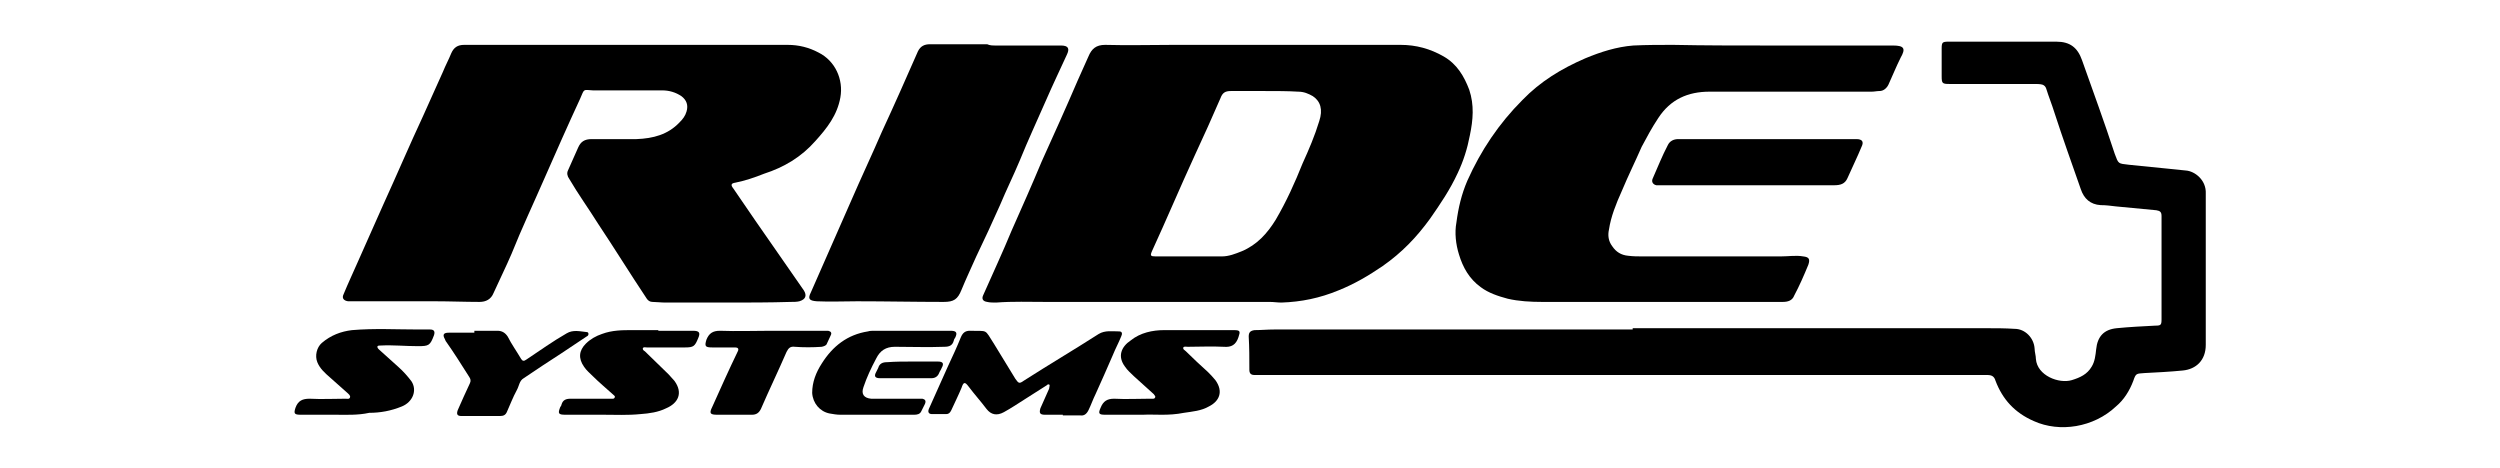
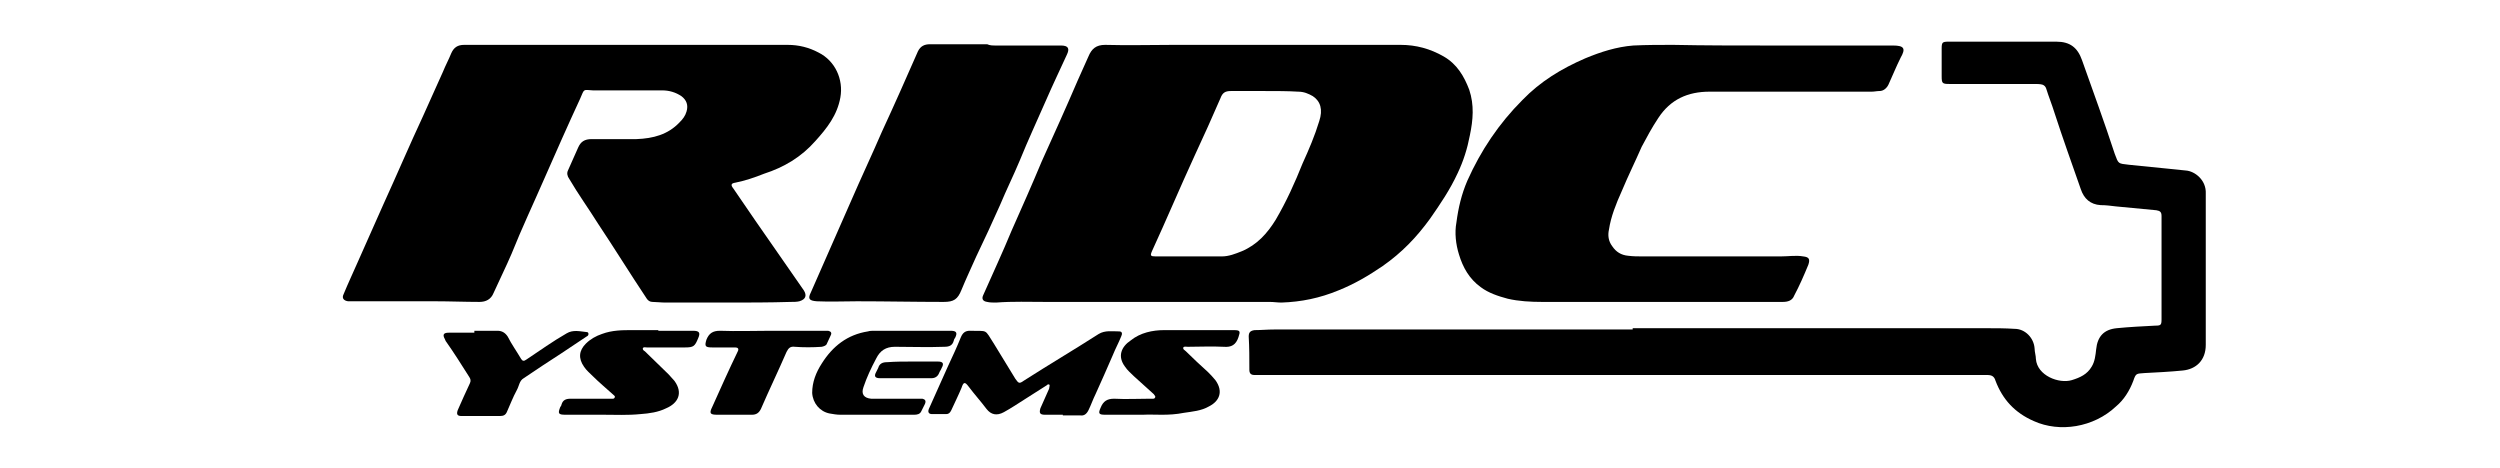
<svg xmlns="http://www.w3.org/2000/svg" version="1.1" id="Layer_1" x="0px" y="0px" viewBox="0 0 390 73" style="enable-background:new 0 0 390 73;" xml:space="preserve">
  <style type="text/css">
	.st0{filter:url(#Adobe_OpacityMaskFilter);}
	
		.st1{clip-path:url(#SVGID_00000090973738800191218830000006293631160839000481_);fill:url(#SVGID_00000178883815411386199580000014986099325662492336_);}
	
		.st2{clip-path:url(#SVGID_00000090973738800191218830000006293631160839000481_);mask:url(#SVGID_00000060737790250504852650000003429385531176255411_);fill:url(#SVGID_00000109014789425750994380000003126090186358530962_);}
	.st3{fill:#434243;}
	.st4{fill-rule:evenodd;clip-rule:evenodd;}
</style>
  <g>
    <path d="M113.5,47.2h-9.7c-0.7,0-1.4-0.1-2-0.1c-0.4,0-0.7-0.2-0.9-0.5c-2.6-3.9-5-7.8-7.6-11.7c-1.5-2.4-3.1-4.6-4.5-7   c-0.3-0.4-0.4-0.9-0.2-1.3c0.5-1.2,1.1-2.4,1.6-3.6c0.4-0.9,1-1.3,2.1-1.3h7c2.6-0.1,4.9-0.7,6.7-2.6c0.5-0.5,0.9-1,1.1-1.7   c0.3-1,0-1.8-0.8-2.4c-0.9-0.6-1.9-0.9-3-0.9H93.2h-0.7c-1.6-0.1-1.3-0.3-2,1.3c-1.9,4.1-3.8,8.4-5.6,12.5   c-1.7,3.9-3.5,7.7-5.1,11.7c-0.9,2.1-1.9,4.1-2.8,6.1c-0.4,1-1.2,1.4-2.2,1.4c-2.3,0-4.6-0.1-6.9-0.1H55h-0.7   c-0.7-0.1-1-0.5-0.7-1.1c0.7-1.7,1.5-3.4,2.2-5c1.3-3,2.7-6,4-9c2.1-4.6,4.1-9.3,6.2-13.8c1-2.3,2.1-4.6,3.1-6.9   c0.4-1,0.9-1.9,1.3-2.9c0.4-0.9,1-1.3,2-1.3h12h38.5c1.7,0,3.3,0.4,4.8,1.2c2.6,1.3,3.9,4.2,3.4,7s-2.1,4.8-3.9,6.8   c-2.2,2.5-4.9,4.1-8,5.1c-1.5,0.6-3,1.1-4.5,1.4c-0.7,0.1-0.7,0.4-0.3,0.9c2.3,3.4,4.6,6.7,6.9,10c1.4,2,2.7,3.9,4.1,5.9   c0.5,0.8,0.3,1.4-0.7,1.7c-0.4,0.1-0.9,0.1-1.4,0.1C120,47.2,116.7,47.2,113.5,47.2" />
    <path d="M181.1,47.1h-17.9c-2.6,0-5.2-0.1-7.8,0.1c-0.5,0-1,0-1.4-0.1c-0.7-0.1-0.9-0.5-0.6-1.1c1.5-3.4,3-6.6,4.4-10   c1.6-3.6,3.2-7.2,4.7-10.8c1.9-4.2,3.8-8.4,5.6-12.6c0.6-1.3,1.1-2.5,1.7-3.8c0.5-1.2,1.2-1.8,2.6-1.8c3.6,0.1,7,0,10.6,0h35.5   c2.4,0,4.6,0.6,6.7,1.8c2.1,1.2,3.2,3.1,4,5.2c0.8,2.4,0.6,4.7,0.1,7.1c-0.4,2.1-1,4-1.9,5.9c-1.2,2.6-2.7,4.8-4.3,7.1   c-2.1,2.9-4.4,5.3-7.4,7.4c-2.2,1.5-4.4,2.8-6.9,3.8c-2.9,1.2-5.8,1.8-8.9,1.9c-0.6,0-1.2-0.1-1.8-0.1   C192.4,47.1,186.8,47.1,181.1,47.1 M197.2,14.2L197.2,14.2H192c-0.9,0-1.3,0.3-1.6,1.1c-1.3,3-2.6,5.9-4,8.9c-2.3,5-4.4,10-6.7,15   c-0.3,0.7-0.2,0.8,0.6,0.8h10.3c1.1,0,2.1-0.4,3.1-0.8c2.4-1,4-2.8,5.3-4.9c1.7-2.9,3-5.8,4.2-8.8c1-2.2,1.9-4.3,2.6-6.6   c0.6-1.8,0.2-3.1-1-3.9c-0.7-0.4-1.4-0.7-2.3-0.7C200.9,14.2,199.1,14.2,197.2,14.2" />
    <path d="M254.7,51.2h55.1c1.5,0,3,0,4.5,0.1c1.6,0,3,1.4,3.1,3.1c0,0.5,0.2,1.1,0.2,1.6c0.2,2.6,3.6,3.9,5.6,3.3   c1.3-0.4,2.4-0.9,3.1-2.1c0.5-0.8,0.6-1.8,0.7-2.7c0.2-2,1.2-3.1,3.2-3.3c2-0.2,4.1-0.3,6-0.4c0.9,0,1-0.1,1-1V33.7   c0-0.6-0.2-0.8-0.8-0.9c-2.2-0.2-4.2-0.4-6.3-0.6c-0.8-0.1-1.6-0.2-2.4-0.2c-1.6-0.1-2.6-1-3.1-2.5c-1.4-4-2.8-7.9-4.1-11.9   c-0.4-1.3-0.9-2.5-1.3-3.8c-0.1-0.3-0.3-0.5-0.6-0.6c-0.4-0.1-0.8-0.1-1.2-0.1h-13.3c-1.1,0-1.2-0.1-1.2-1.2V7.6   c0-1,0.1-1.1,1.1-1.1h10.9h5.9c2.1,0,3.3,0.9,4,2.9c1.7,4.8,3.5,9.7,5.1,14.6c0.6,1.6,0.5,1.5,2.2,1.7c3,0.3,5.9,0.6,8.9,0.9   c1.4,0.1,3.2,1.5,3.1,3.6v9.7v13.9c0,2.4-1.5,3.8-3.6,4c-2,0.2-4.1,0.3-6,0.4c-1.2,0.1-1.3,0-1.7,1.2c-0.6,1.6-1.5,3-2.7,4   c-3.5,3.3-8.8,4.1-12.8,2.3c-3-1.3-4.9-3.4-6-6.3c-0.2-0.7-0.6-0.9-1.3-0.9H197.1h-1.4c-0.5,0-0.8-0.2-0.8-0.8c0-1.8,0-3.5-0.1-5.2   c0-0.6,0.2-0.9,0.9-1c1,0,2-0.1,3.1-0.1H254.7z" />
    <path d="M275.6,7.1h19.7c1.8,0,2,0.5,1.2,1.9c-0.7,1.4-1.3,2.9-1.9,4.2c-0.3,0.6-0.8,1-1.4,1c-0.4,0-0.8,0.1-1.2,0.1h-25.3   c-3.4,0-6.1,1.2-8,4.1c-1,1.5-1.8,3-2.6,4.5c-1,2.3-2.1,4.5-3.1,6.9c-0.9,2-1.7,4-2,6c-0.2,0.9-0.1,1.8,0.5,2.6   c0.6,0.9,1.4,1.4,2.5,1.5c0.8,0.1,1.5,0.1,2.3,0.1h21.5c1.2,0,2.4-0.2,3.5,0c0.9,0.1,1.1,0.4,0.8,1.3c-0.7,1.7-1.4,3.3-2.2,4.8   c-0.3,0.8-1,1-1.8,1h-3h-34.5c-1.8,0-3.7-0.1-5.4-0.5c-1.5-0.4-3-0.9-4.2-1.8c-1.8-1.3-2.8-3.1-3.4-5.1c-0.5-1.6-0.7-3.4-0.4-5   c0.3-2.3,0.8-4.4,1.7-6.5c2.1-4.7,4.9-8.9,8.6-12.6c2.8-2.9,6.1-4.9,9.8-6.5c2.4-1,4.9-1.8,7.5-2c2.1-0.1,4.1-0.1,6.2-0.1   C265.9,7.1,270.7,7.1,275.6,7.1" />
    <path d="M155.3,7.1h10.2c1.2,0,1.4,0.5,0.9,1.5c-1.1,2.4-2.2,4.7-3.2,7c-1.4,3.2-2.8,6.2-4.1,9.4c-1,2.4-2.1,4.6-3.1,7   c-1.2,2.7-2.4,5.3-3.7,8c-0.8,1.8-1.6,3.5-2.3,5.2c-0.6,1.5-1.2,1.9-2.8,1.9c-4.5,0-9-0.1-13.5-0.1c-2.1,0-4.2,0.1-6.3,0   c-1.2-0.1-1.4-0.4-0.9-1.4c2.1-4.7,4.1-9.4,6.2-14.1c1.6-3.7,3.3-7.3,4.9-11c1.9-4.1,3.8-8.4,5.6-12.5c0.4-0.8,1-1.1,1.9-1.1h8.9   C154.4,7.1,154.9,7.1,155.3,7.1" />
    <path d="M165.8,64.7H163c-0.8,0-0.9-0.3-0.7-1c0.4-0.9,0.8-1.8,1.2-2.7c0.1-0.2,0.2-0.4,0.2-0.6c0-0.1,0.1-0.3,0-0.4   c-0.2-0.1-0.3,0-0.4,0.1c-1.1,0.7-2.2,1.4-3.3,2.1c-1.1,0.7-2.3,1.5-3.4,2.1c-1.1,0.6-2,0.4-2.7-0.5c-0.9-1.2-1.9-2.3-2.8-3.5   c-0.6-0.8-0.8-0.7-1.1,0.2c-0.5,1.2-1.1,2.4-1.6,3.5c-0.2,0.4-0.4,0.6-0.8,0.6h-2.2c-0.5,0-0.7-0.3-0.5-0.8c1-2.3,2-4.4,3-6.7   c0.7-1.5,1.4-3,2-4.5c0.3-0.7,0.7-1,1.4-1c2.9,0.1,2.2-0.4,3.8,2.1c1.1,1.8,2.2,3.6,3.3,5.4c0.5,0.7,0.6,0.8,1.3,0.3   c3.9-2.5,7.8-4.8,11.7-7.3c1-0.6,2.1-0.4,3.2-0.4c0.5,0,0.5,0.4,0.3,0.8c-0.4,1-0.9,1.9-1.3,2.9c-0.9,2.1-1.8,4.1-2.7,6.1   c-0.4,0.8-0.7,1.7-1.1,2.5c-0.3,0.6-0.7,0.9-1.3,0.8H165.8z" />
-     <path d="M272.6,28.9h-13.5h-0.7c-0.5-0.1-0.8-0.5-0.6-1c0.8-1.8,1.5-3.6,2.4-5.3c0.3-0.6,0.9-0.9,1.6-0.9h27.8   c0.9,0,1.2,0.4,0.8,1.2c-0.7,1.7-1.5,3.3-2.2,4.9c-0.4,0.9-1.1,1.1-2.1,1.1H272.6z" />
    <path d="M178.3,64.7h-5.9c-1,0-1.1-0.2-0.7-1.1c0.4-1,1-1.4,2.1-1.4c1.9,0.1,3.7,0,5.5,0h0.5c0.2,0,0.3,0,0.4-0.2   c0.1-0.2-0.1-0.3-0.2-0.5c-1-0.9-2.1-1.9-3.1-2.8c-0.5-0.5-1-0.9-1.4-1.5c-1.2-1.6-0.6-3.1,0.9-4.1c1.5-1.2,3.4-1.6,5.2-1.6h10.9   c1,0,1,0.2,0.7,1.1c-0.4,1.2-1.1,1.6-2.3,1.5c-1.9-0.1-3.8,0-5.6,0c-0.2,0-0.6-0.1-0.7,0.1c-0.1,0.3,0.2,0.4,0.4,0.6   c1.1,1.1,2.3,2.2,3.4,3.2c0.4,0.4,0.8,0.8,1.2,1.3c1.3,1.8,0.6,3.3-1,4.1c-1.2,0.7-2.6,0.8-3.9,1C182.2,64.9,180.1,64.6,178.3,64.7   " />
    <path d="M102.7,51.6h5.4c1,0,1.2,0.3,0.8,1.2c-0.5,1.2-0.7,1.4-2,1.4h-6c-0.2,0-0.5-0.1-0.6,0.1c-0.1,0.2,0.1,0.4,0.3,0.5   c1.2,1.2,2.5,2.4,3.7,3.6c0.3,0.3,0.6,0.7,0.9,1c1.4,1.9,0.6,3.5-1.3,4.3c-1.2,0.6-2.6,0.8-4,0.9c-2,0.2-3.9,0.1-5.8,0.1h-5.9   c-1.1,0-1.2-0.2-0.8-1.2c0.1-0.1,0.2-0.3,0.2-0.4c0.2-0.7,0.7-0.9,1.4-0.9h6h0.5c0.2,0,0.3,0,0.4-0.2c0.1-0.2-0.1-0.3-0.2-0.4   c-1.1-1-2.2-1.9-3.2-2.9c-0.5-0.5-1-0.9-1.4-1.5c-0.9-1.3-0.8-2.5,0.3-3.6c0.7-0.7,1.6-1.2,2.5-1.5c1.6-0.6,3.2-0.6,4.7-0.6H102.7z   " />
-     <path d="M52.3,64.7h-5.4c-1,0-1.1-0.2-0.8-1.1c0.4-1.1,1.1-1.4,2.2-1.4c1.9,0.1,3.8,0,5.6,0c0.3,0,0.6,0.1,0.7-0.2   c0.1-0.3-0.2-0.5-0.4-0.7c-0.9-0.8-1.8-1.6-2.7-2.4c-0.8-0.7-1.6-1.4-2-2.4c-0.4-1-0.1-2.3,0.7-3c1.4-1.2,3-1.8,4.7-2   c3.5-0.3,6.9-0.1,10.4-0.1h1.8c0.6,0,0.8,0.3,0.6,0.9c-0.6,1.6-0.8,1.7-2.5,1.7c-2,0-3.9-0.2-5.8-0.1c-0.2,0-0.4,0-0.5,0.1   c-0.1,0.2,0.1,0.4,0.2,0.5c1,0.9,2,1.8,3,2.7c0.8,0.7,1.5,1.5,2.1,2.3c0.9,1.4,0.2,3.2-1.5,3.9c-1.7,0.7-3.4,1-5.1,1   C55.8,64.8,54,64.7,52.3,64.7" />
    <path d="M136.7,64.7h-5.6c-0.6,0-1.1-0.1-1.7-0.2c-1.5-0.3-2.6-1.6-2.7-3.2c0-1.7,0.6-3.2,1.5-4.6c1.7-2.7,4-4.5,7.2-5   c0.3-0.1,0.7-0.1,1-0.1h11.9c0.9,0,1.1,0.3,0.7,1.1c-0.1,0.1-0.2,0.3-0.2,0.4c-0.2,0.8-0.7,1-1.5,1c-2.6,0.1-5.1,0-7.7,0   c-1.4,0-2.3,0.6-2.9,1.8c-0.8,1.5-1.5,3-2,4.5c-0.4,1.1,0.1,1.7,1.2,1.8h7.3h0.7c0.4,0.1,0.6,0.3,0.4,0.8c-0.2,0.4-0.4,0.8-0.6,1.2   c-0.2,0.4-0.6,0.5-1.1,0.5C140.7,64.7,138.8,64.7,136.7,64.7" />
    <path d="M74,51.6h3.6c0.7,0,1.2,0.3,1.6,0.9c0.6,1.2,1.4,2.3,2.1,3.5c0.2,0.3,0.4,0.4,0.8,0.1c2.1-1.4,4.2-2.9,6.3-4.1   c1-0.6,2.1-0.3,3.1-0.2c0.2,0,0.3,0.1,0.3,0.3c0,0.2-0.1,0.3-0.3,0.4c-1.3,0.9-2.6,1.7-3.9,2.6c-2,1.3-4,2.6-5.9,3.9   c-0.7,0.4-0.7,1.2-1.1,1.9c-0.6,1.1-1,2.2-1.5,3.3c-0.2,0.5-0.5,0.7-1.1,0.7h-6c-0.7,0-0.8-0.3-0.6-0.9c0.6-1.4,1.3-2.9,1.9-4.2   c0.2-0.4,0.1-0.7-0.1-1c-1.2-1.9-2.4-3.8-3.6-5.5c-0.1-0.1-0.1-0.2-0.2-0.4c-0.4-0.7-0.2-1,0.6-1h2.2H74z" />
    <path d="M120.3,51.6h8.2h0.7c0.4,0.1,0.6,0.3,0.4,0.7c-0.2,0.4-0.4,0.9-0.6,1.3c-0.1,0.3-0.4,0.4-0.8,0.5c-1.4,0.1-2.9,0.1-4.2,0   c-0.7-0.1-1,0.2-1.3,0.8c-1.3,3-2.7,5.9-4,8.9c-0.3,0.6-0.7,0.9-1.4,0.9h-5.4c-1.1,0-1.3-0.2-0.8-1.2c1.3-2.9,2.6-5.8,4-8.7   c0.2-0.4,0-0.6-0.4-0.6h-3.6c-1.1,0-1.2-0.2-0.9-1.2c0.4-1,1-1.4,2.1-1.4C115,51.7,117.6,51.6,120.3,51.6" />
    <path d="M142.3,56.4h4c0.8,0,1,0.3,0.6,1c-0.1,0.3-0.3,0.5-0.4,0.8c-0.2,0.5-0.6,0.8-1.2,0.8h-8c-0.8,0-1-0.3-0.6-1   c0.1-0.2,0.2-0.4,0.3-0.6c0.2-0.7,0.7-0.9,1.4-0.9C139.8,56.4,141,56.4,142.3,56.4" />
  </g>
</svg>